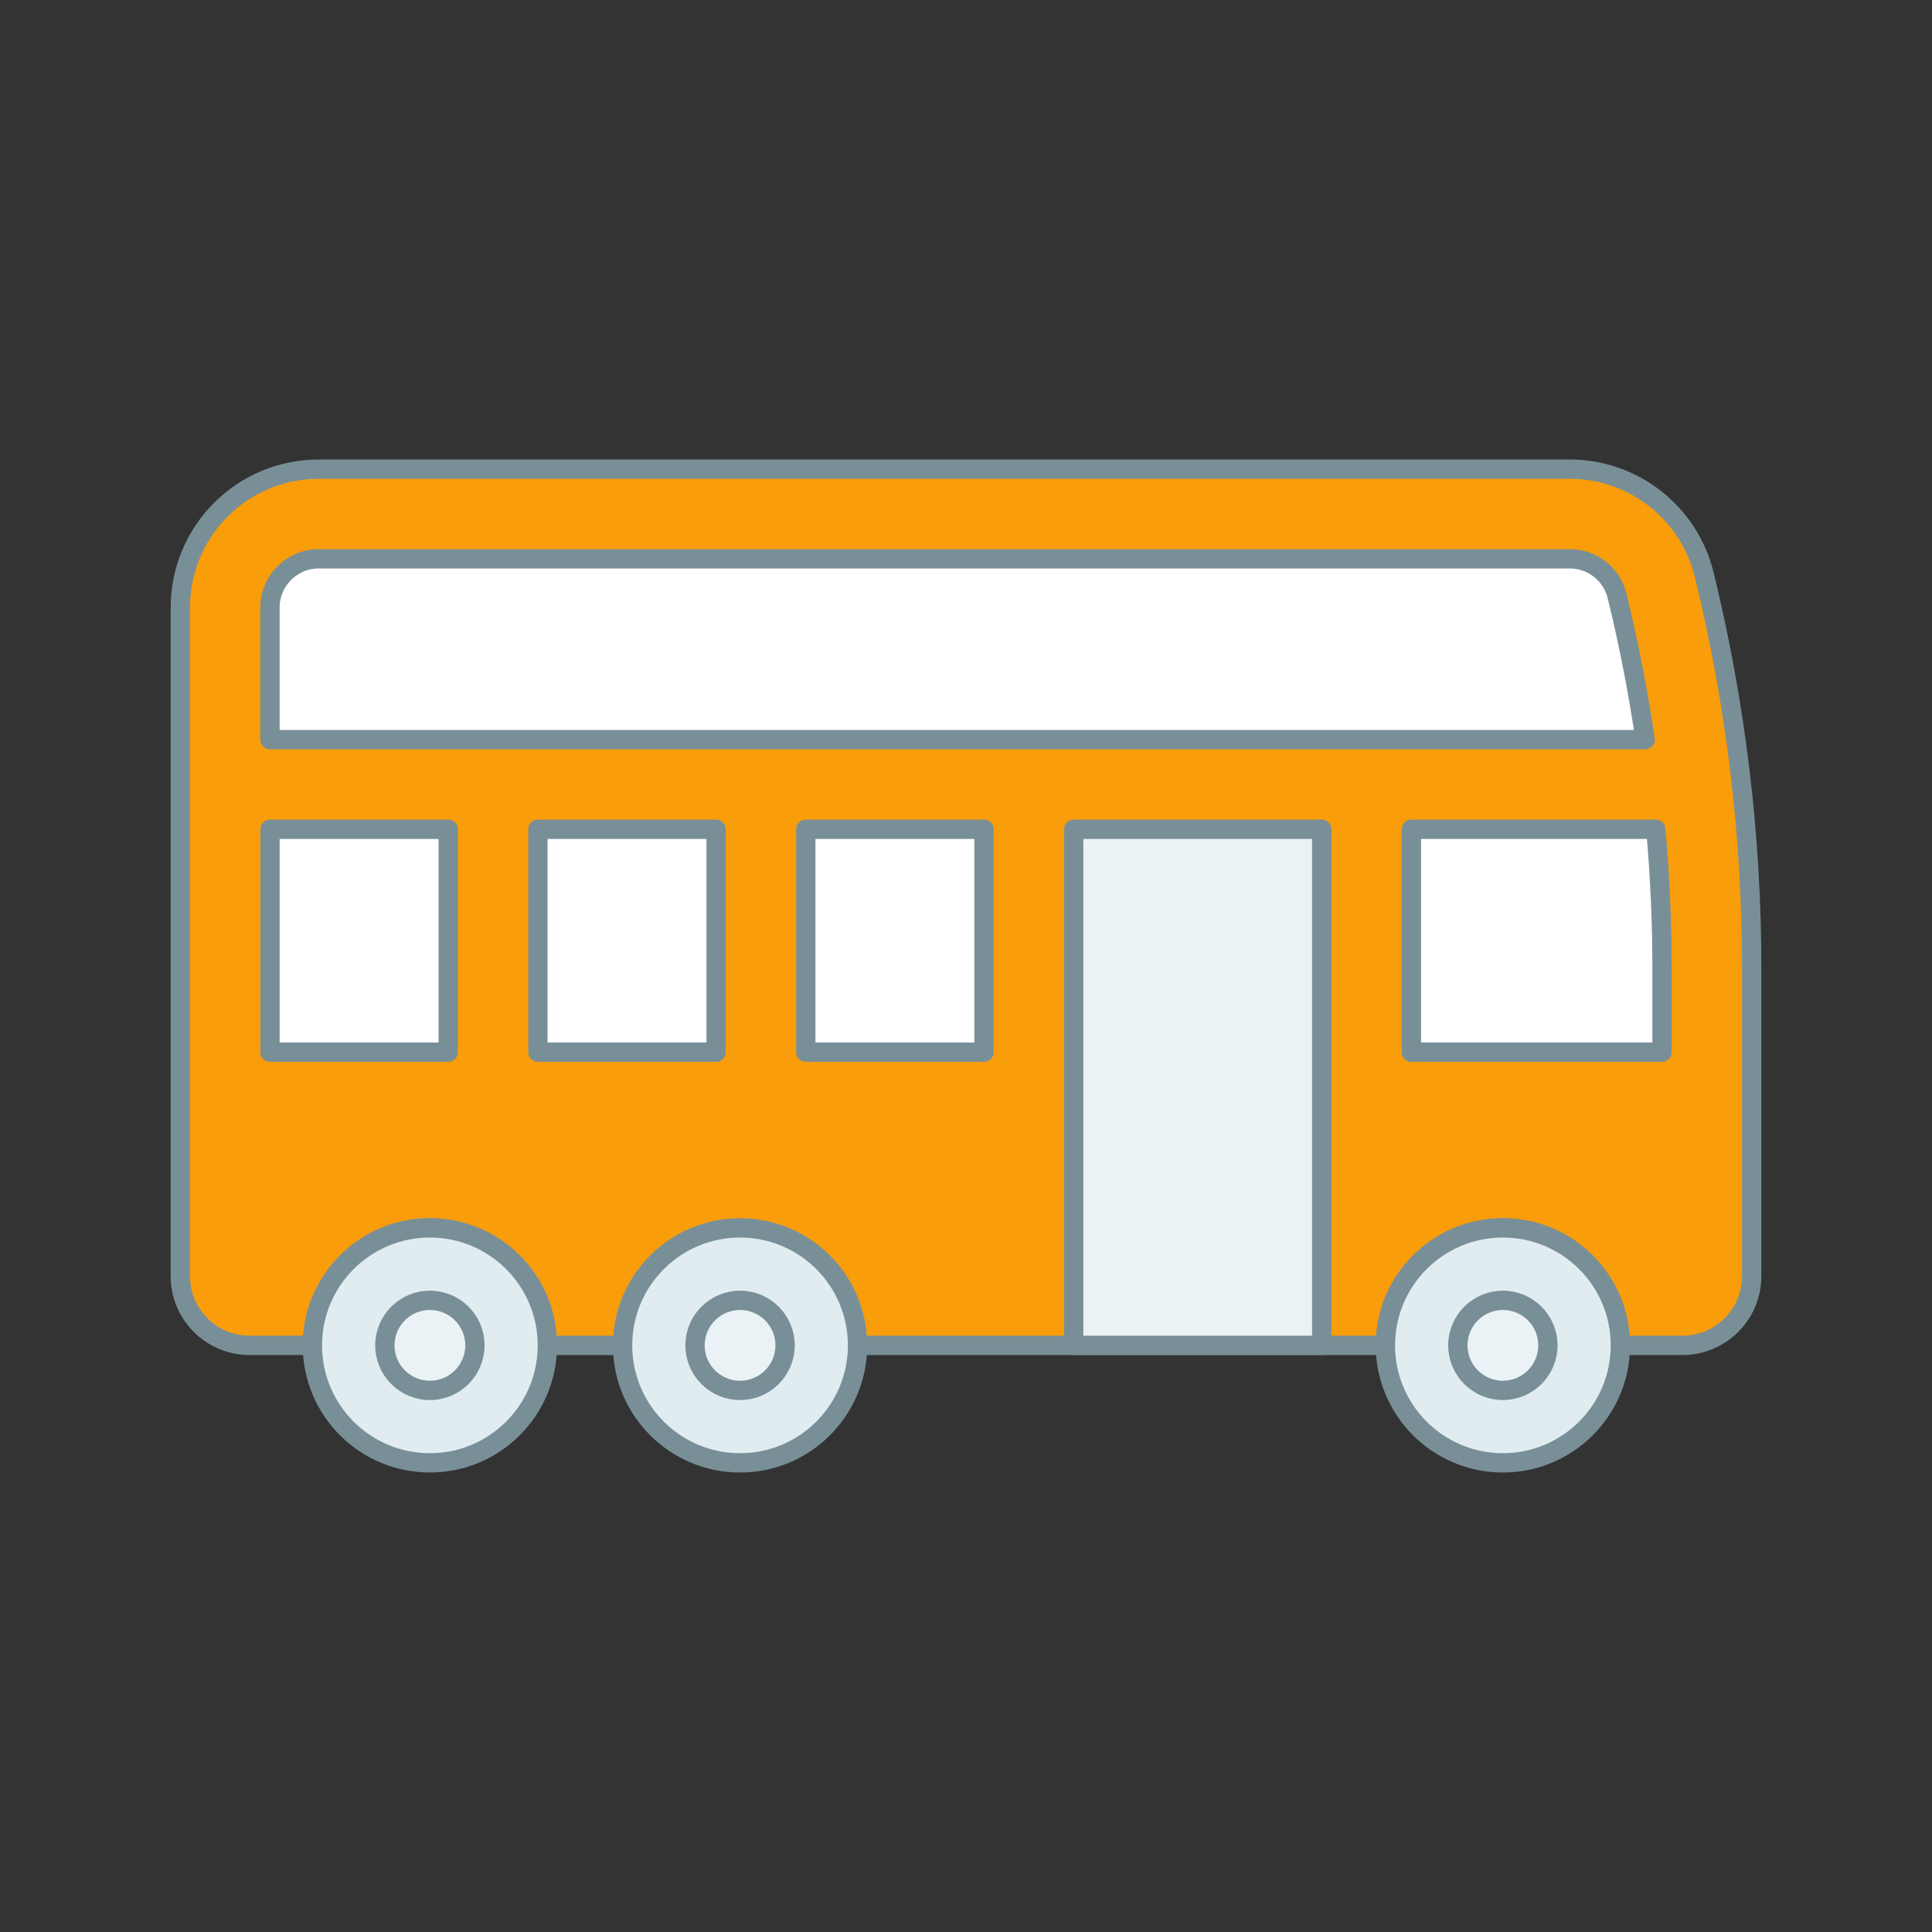
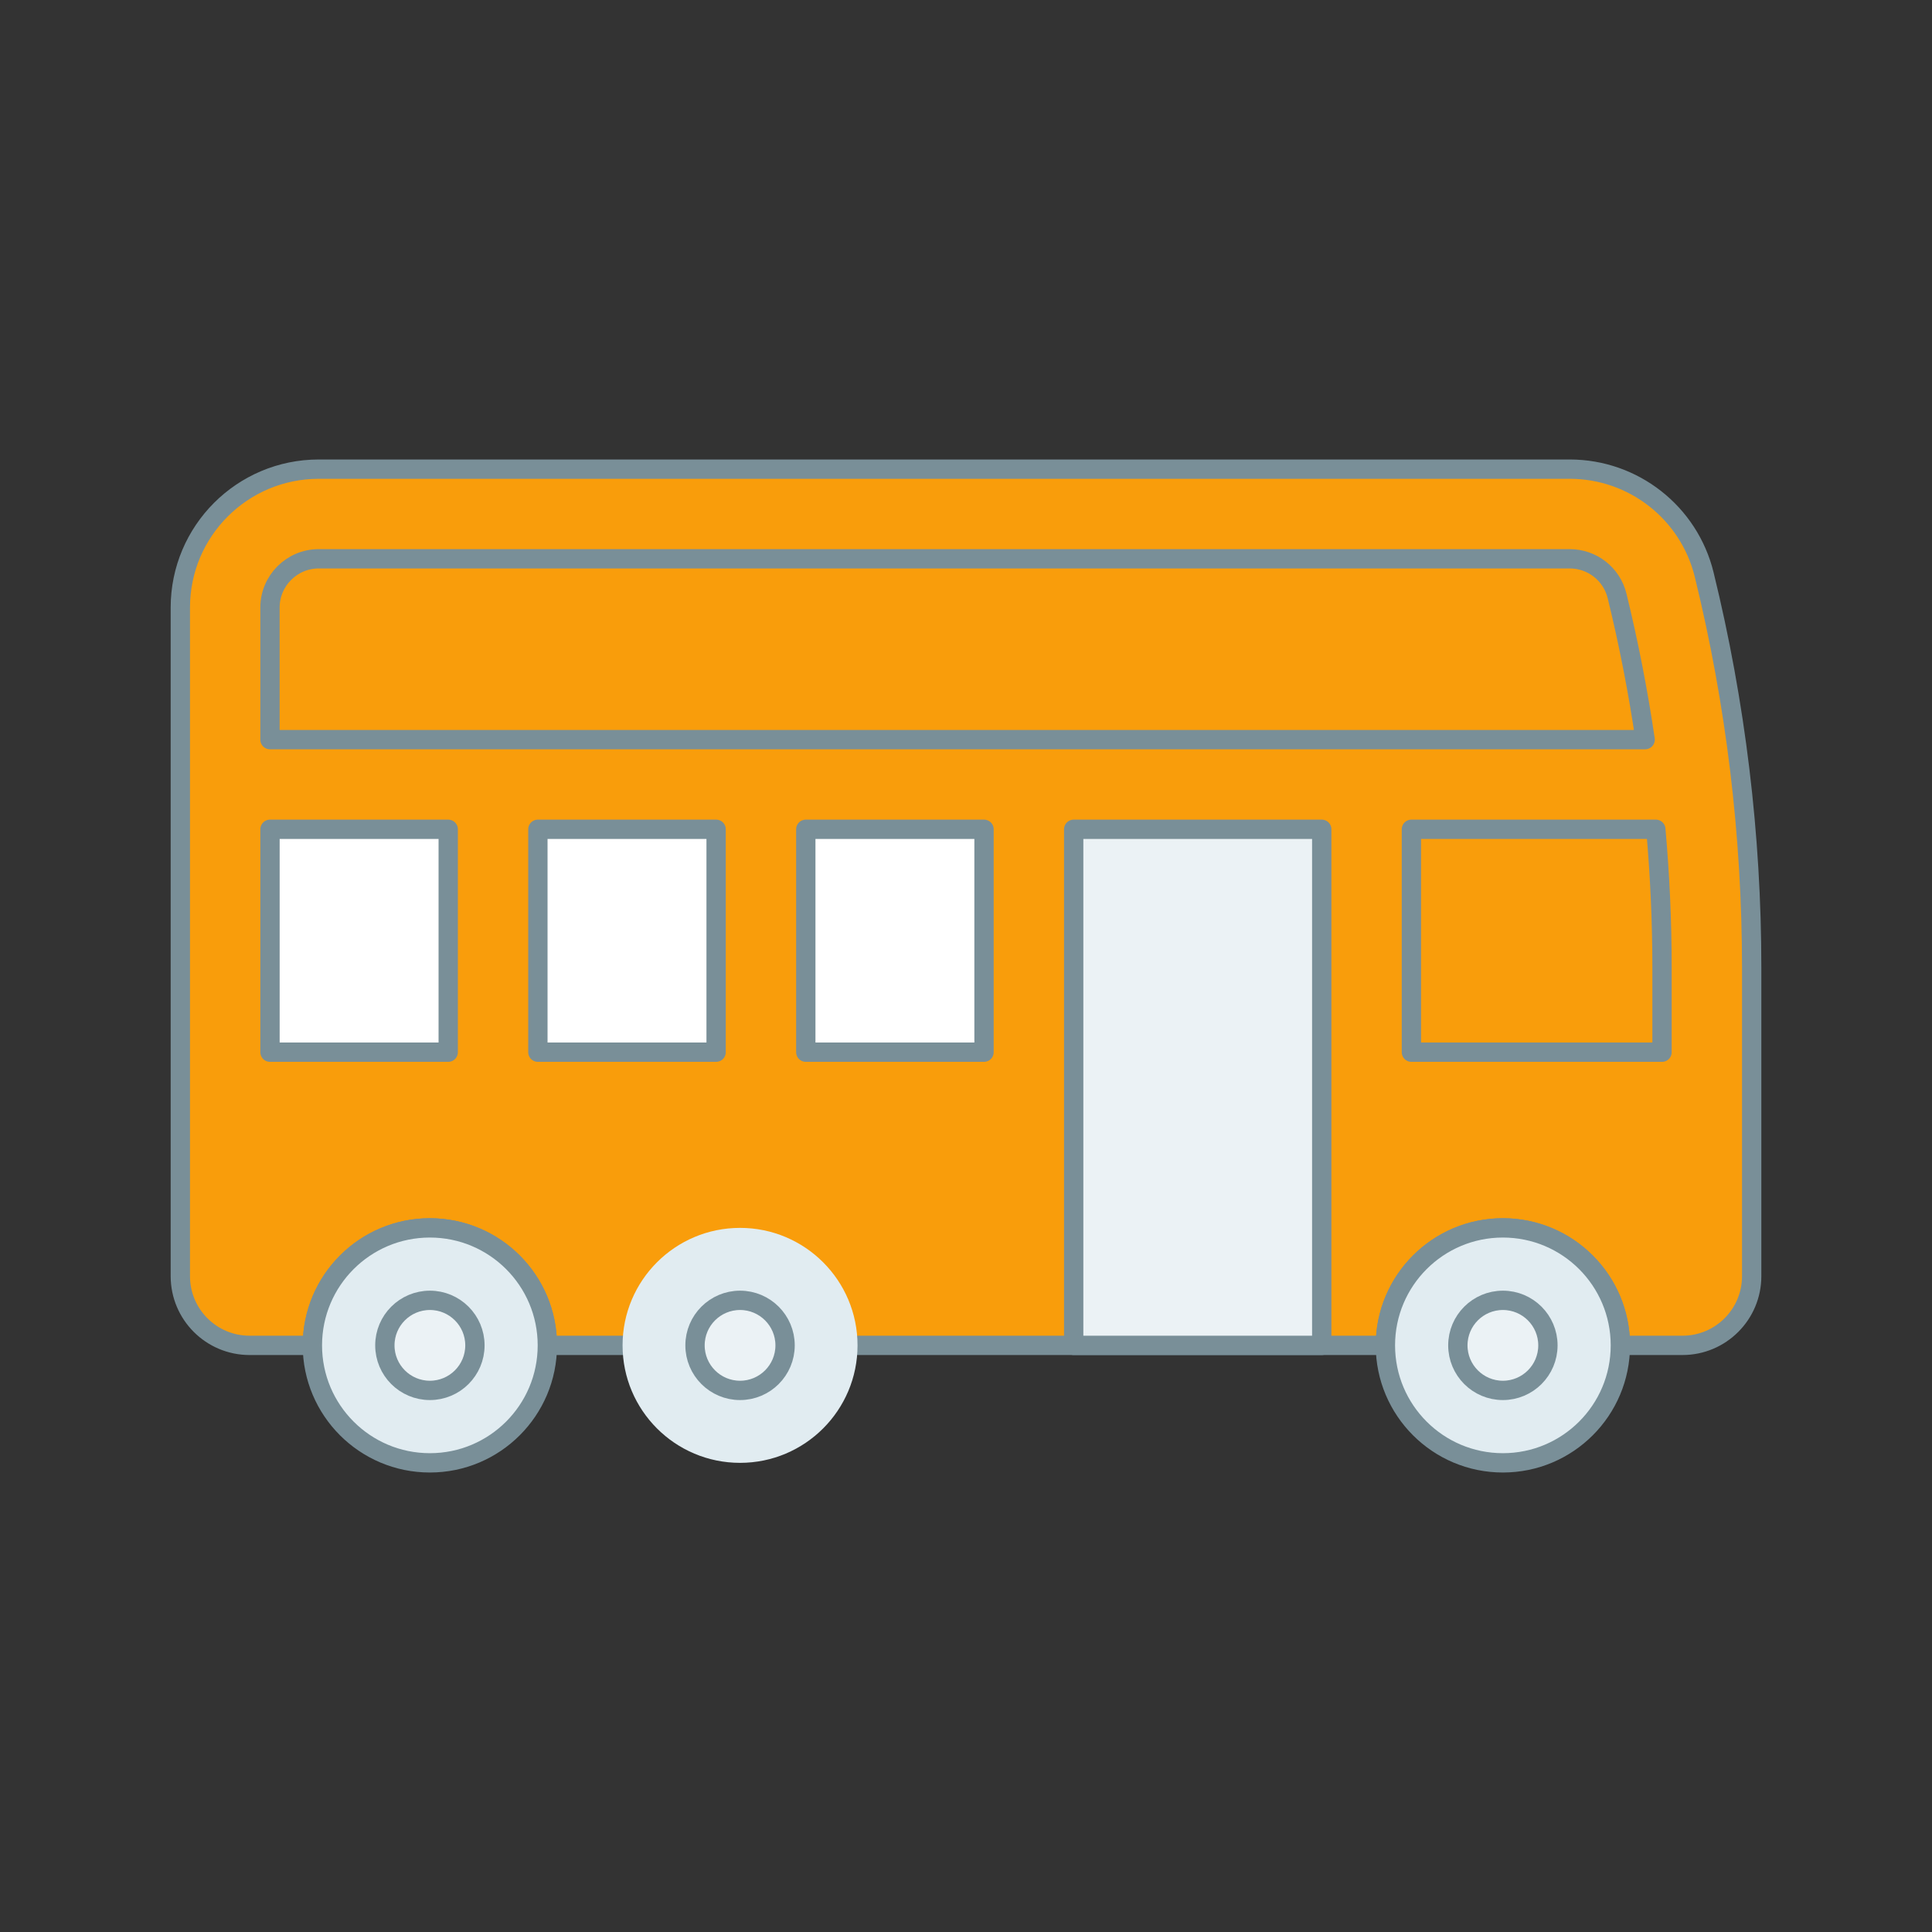
<svg xmlns="http://www.w3.org/2000/svg" height="100" viewBox="0 0 100 100" width="100">
  <rect x="0" y="0" width="100" height="100" fill="#333333" stroke="none" />
  <g fill="none" fill-rule="evenodd" transform="translate(9 15)">
    <path d="m79.208 14.742c-.786-3.205-3.659-5.459-6.959-5.459h-64.75c-3.957 0-7.165 3.208-7.165 7.165v16.174 1.507 16.923c0 1.98 1.604 3.584 3.584 3.584h3.252c0-3.358 2.722-6.081 6.081-6.081 3.358 0 6.081 2.723 6.081 6.081h38.892 4.484c0-3.358 2.723-6.081 6.081-6.081s6.081 2.723 6.081 6.081h3.214c1.979 0 3.583-1.604 3.583-3.582v-15.961c0-6.858-.826-13.691-2.459-20.351" fill="#f99d0b" />
    <path d="m79.208 14.742c-.786-3.205-3.659-5.459-6.959-5.459h-64.75c-3.957 0-7.165 3.208-7.165 7.165v16.174 1.507 16.923c0 1.98 1.604 3.584 3.584 3.584h3.252c0-3.358 2.722-6.081 6.081-6.081 3.358 0 6.081 2.723 6.081 6.081h38.892 4.484c0-3.358 2.723-6.081 6.081-6.081s6.081 2.723 6.081 6.081h3.214c1.979 0 3.583-1.604 3.583-3.582v-15.961c0-6.858-.826-13.691-2.459-20.351z" stroke="#798f98" stroke-linecap="round" stroke-linejoin="round" />
    <path d="m19.331 54.636c0 3.358-2.722 6.081-6.081 6.081-3.358 0-6.081-2.723-6.081-6.081s2.723-6.081 6.081-6.081c3.359 0 6.081 2.723 6.081 6.081" fill="#e1ecf1" />
    <path d="m19.331 54.636c0 3.358-2.722 6.081-6.081 6.081-3.358 0-6.081-2.723-6.081-6.081s2.723-6.081 6.081-6.081c3.359 0 6.081 2.723 6.081 6.081z" stroke="#798f98" stroke-linecap="round" stroke-linejoin="round" />
    <path d="m15.582 54.636c0 1.287-1.044 2.331-2.331 2.331s-2.331-1.044-2.331-2.331 1.044-2.331 2.331-2.331 2.331 1.044 2.331 2.331" fill="#ebf2f5" />
    <path d="m15.582 54.636c0 1.287-1.044 2.331-2.331 2.331s-2.331-1.044-2.331-2.331 1.044-2.331 2.331-2.331 2.331 1.044 2.331 2.331z" stroke="#798f98" stroke-linecap="round" stroke-linejoin="round" />
    <path d="m35.386 54.636c0 3.358-2.722 6.081-6.081 6.081-3.358 0-6.081-2.723-6.081-6.081s2.723-6.081 6.081-6.081c3.359 0 6.081 2.723 6.081 6.081" fill="#e1ecf1" />
-     <path d="m35.386 54.636c0 3.358-2.722 6.081-6.081 6.081-3.358 0-6.081-2.723-6.081-6.081s2.723-6.081 6.081-6.081c3.359 0 6.081 2.723 6.081 6.081z" stroke="#798f98" stroke-linecap="round" stroke-linejoin="round" />
    <path d="m31.636 54.636c0 1.287-1.044 2.331-2.331 2.331s-2.331-1.044-2.331-2.331 1.044-2.331 2.331-2.331 2.331 1.044 2.331 2.331" fill="#ebf2f5" />
    <path d="m31.636 54.636c0 1.287-1.044 2.331-2.331 2.331s-2.331-1.044-2.331-2.331 1.044-2.331 2.331-2.331 2.331 1.044 2.331 2.331z" stroke="#798f98" stroke-linecap="round" stroke-linejoin="round" />
    <path d="m74.87 54.636c0 3.358-2.722 6.081-6.081 6.081-3.358 0-6.081-2.723-6.081-6.081s2.723-6.081 6.081-6.081c3.359 0 6.081 2.723 6.081 6.081" fill="#e1ecf1" />
    <path d="m74.87 54.636c0 3.358-2.722 6.081-6.081 6.081-3.358 0-6.081-2.723-6.081-6.081s2.723-6.081 6.081-6.081c3.359 0 6.081 2.723 6.081 6.081z" stroke="#798f98" stroke-linecap="round" stroke-linejoin="round" />
    <path d="m71.12 54.636c0 1.287-1.044 2.331-2.331 2.331s-2.331-1.044-2.331-2.331 1.044-2.331 2.331-2.331 2.331 1.044 2.331 2.331" fill="#ebf2f5" />
    <path d="m71.12 54.636c0 1.287-1.044 2.331-2.331 2.331s-2.331-1.044-2.331-2.331 1.044-2.331 2.331-2.331 2.331 1.044 2.331 2.331z" stroke="#798f98" stroke-linecap="round" stroke-linejoin="round" />
    <path d="m46.574 54.636h12.839v-26.712h-12.839z" fill="#ebf2f5" />
    <path d="m46.574 54.636h12.839v-26.712h-12.839z" stroke="#798f98" stroke-linecap="round" stroke-linejoin="round" />
    <path d="m32.708 39.461h9.225v-11.537h-9.225z" fill="#fff" />
    <path d="m32.708 39.461h9.225v-11.537h-9.225z" stroke="#798f98" stroke-linecap="round" stroke-linejoin="round" />
    <path d="m18.841 39.461h9.225v-11.537h-9.225z" fill="#fff" />
    <path d="m18.841 39.461h9.225v-11.537h-9.225z" stroke="#798f98" stroke-linecap="round" stroke-linejoin="round" />
    <path d="m9.237 27.924h-1.738-2.524v3.097 8.44h9.225v-11.537z" fill="#fff" />
    <path d="m9.237 27.924h-1.738-2.524v3.097 8.44h9.225v-11.537z" stroke="#798f98" stroke-linecap="round" stroke-linejoin="round" />
-     <path d="m76.153 23.283c-.369-2.499-.851-4.982-1.453-7.436-.277-1.133-1.286-1.924-2.452-1.924h-64.75c-1.391 0-2.524 1.133-2.524 2.526v6.834z" fill="#fff" />
    <path d="m76.153 23.283c-.369-2.499-.851-4.982-1.453-7.436-.277-1.133-1.286-1.924-2.452-1.924h-64.75c-1.391 0-2.524 1.133-2.524 2.526v6.834z" stroke="#798f98" stroke-linecap="round" stroke-linejoin="round" />
-     <path d="m76.705 27.924h-12.651v11.537h12.972v-4.368c0-2.393-.109-4.786-.321-7.169" fill="#fff" />
    <path d="m76.705 27.924h-12.651v11.537h12.972v-4.368c0-2.393-.109-4.786-.321-7.169z" stroke="#798f98" stroke-linecap="round" stroke-linejoin="round" />
  </g>
</svg>